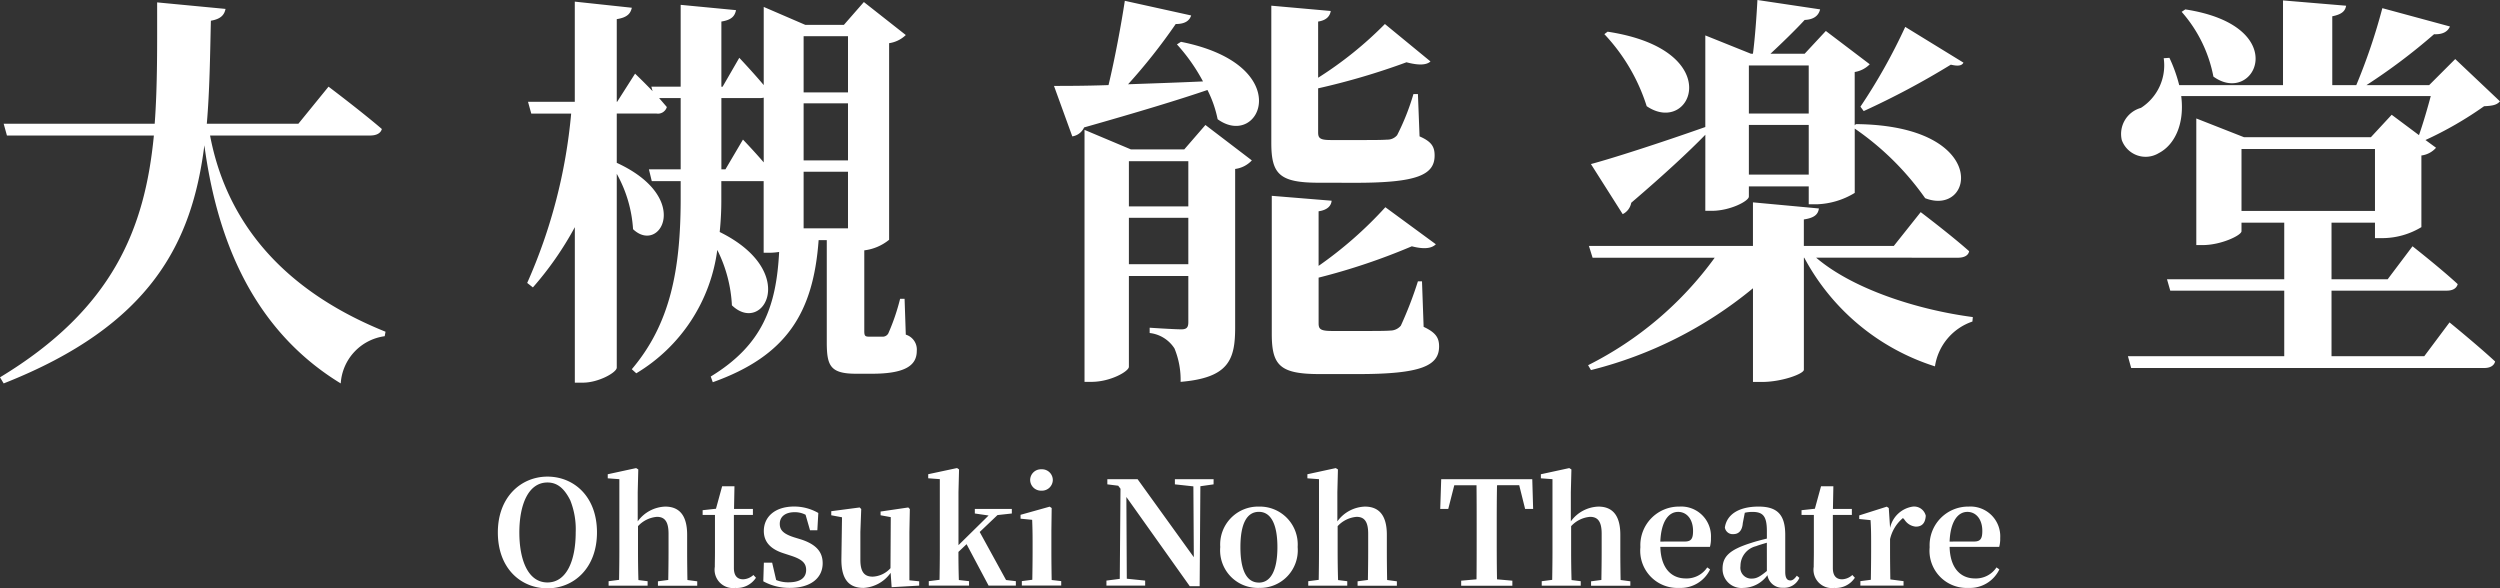
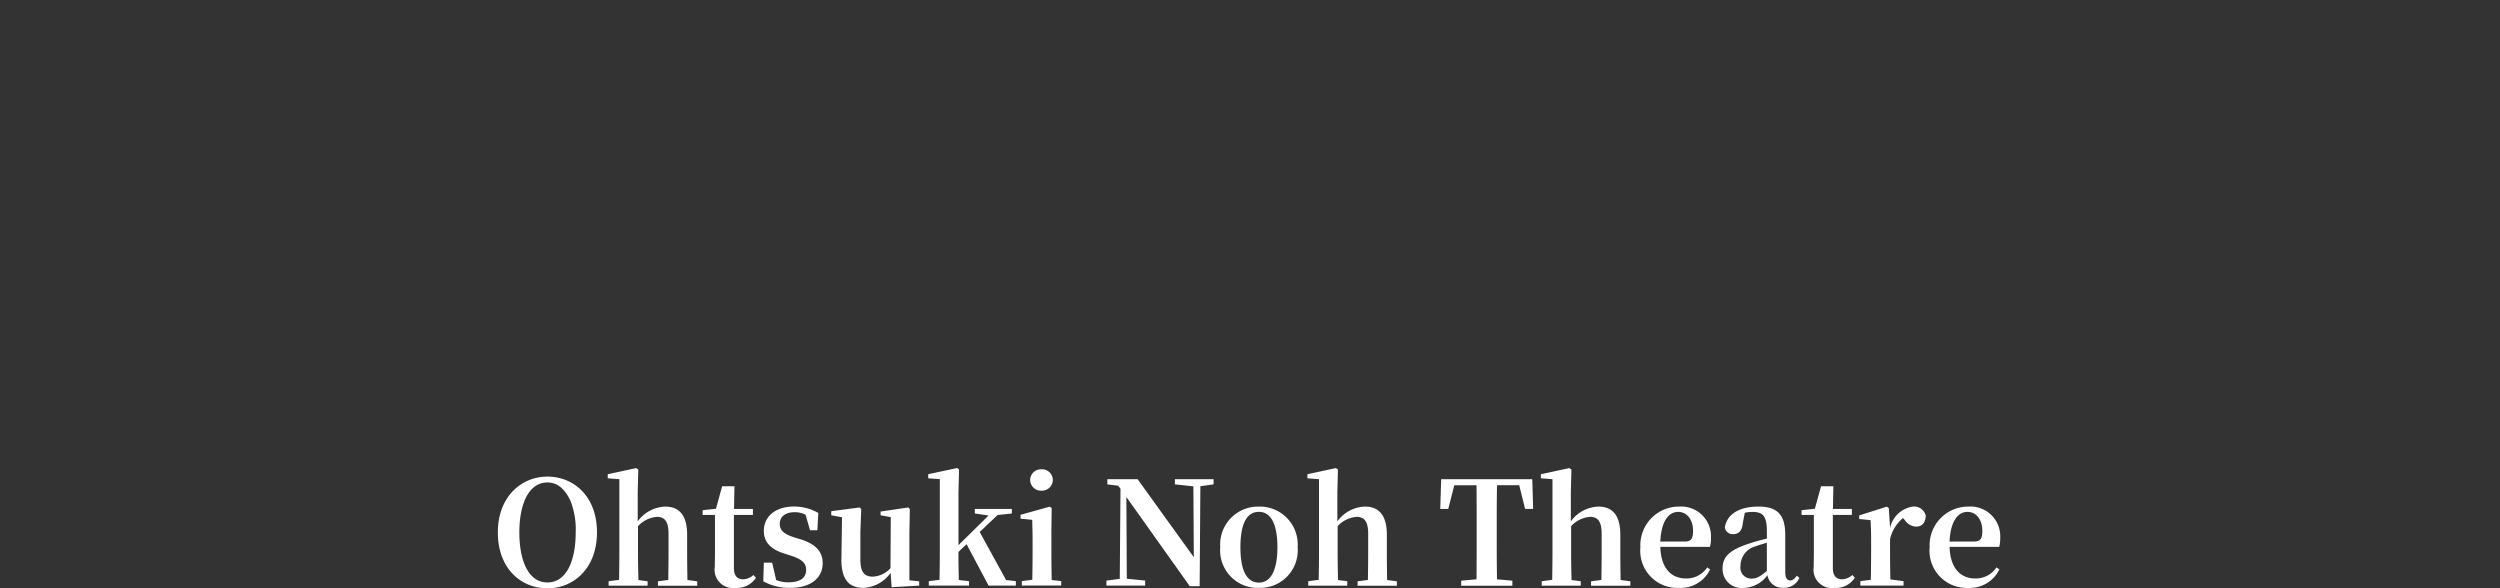
<svg xmlns="http://www.w3.org/2000/svg" width="184.107" height="43.326" viewBox="0 0 184.107 43.326">
  <rect x="0" y="0" width="184.107" height="43.326" fill="#333333" stroke="none" />
  <g id="F_logo" transform="translate(-45 -30.92)">
-     <path id="パス_80" data-name="パス 80" d="M28.452-24.1c.45,0,.779-.15.869-.48-1.5-1.289-3.927-3.118-3.927-3.118l-2.219,2.728H16.43c.21-2.428.24-4.977.3-7.585.72-.12.989-.42,1.079-.869l-5.037-.48c0,3.118.03,6.116-.18,8.934H1.47l.24.869H12.532c-.66,6.835-3,12.771-11.332,17.808l.27.45c10.883-4.287,13.881-10.4,14.78-17.538.809,6,3.058,13.281,10.043,17.538a3.748,3.748,0,0,1,3.238-3.478l.06-.33C21.2-13.034,17.719-18.55,16.67-24.1Zm31.929,6.835v-4.167h3.268v4.167Zm-5.756-4.347h-.3v-5.247h2.788a1.124,1.124,0,0,0,.33-.03v4.767c-.72-.839-1.529-1.679-1.529-1.679Zm9.024-9.8v4.137H60.381v-4.137Zm0,9.144H60.381v-4.2h3.268Zm4.167,10.193h-.33a15.551,15.551,0,0,1-.869,2.548.468.468,0,0,1-.45.24h-.959c-.3,0-.36-.06-.36-.42v-5.936a3.589,3.589,0,0,0,1.829-.779V-30.9a2.233,2.233,0,0,0,1.229-.6L64.818-33.93l-1.469,1.679H60.5L57.443-33.57v5.756c-.779-.929-1.8-2.009-1.8-2.009l-1.229,2.129h-.09v-4.8c.779-.12.989-.42,1.079-.839l-4.077-.39v6.026H49.168l.09.33c-.66-.69-1.289-1.289-1.289-1.289L46.65-26.585h-.03v-6.086c.779-.12,1.019-.42,1.109-.839l-4.2-.45v7.375H40.084l.24.869h2.938a39.315,39.315,0,0,1-3.238,12.472l.42.33a23.97,23.97,0,0,0,3.088-4.437V-5.9h.6c1.139,0,2.488-.75,2.488-1.109v-14.27a9.558,9.558,0,0,1,1.2,4.077c1.979,1.889,4.407-2.308-1.2-4.887v-3.628h2.938a.681.681,0,0,0,.75-.48c-.18-.21-.36-.42-.57-.66h1.589v5.247H48.988l.21.869h2.129v1.259c0,5.306-.779,9.264-3.6,12.592l.33.3a12.474,12.474,0,0,0,5.966-9.084A10.2,10.2,0,0,1,55.1-11.595c2.308,2.219,5.007-2.488-.9-5.4a22.322,22.322,0,0,0,.12-2.488v-1.259h3.118v5.276h.45a4.921,4.921,0,0,0,.69-.06c-.21,3.987-1.2,6.835-5.037,9.174l.15.42c5.456-1.949,7.405-5.127,7.795-10.463h.6v7.5c0,1.739.24,2.338,2.159,2.338h1.169c2.428,0,3.3-.6,3.3-1.679a1.146,1.146,0,0,0-.809-1.2Zm16.519-2.548v-3.418h4.377v3.418Zm4.377-7.585v3.328H84.335v-3.328Zm-.3-.869H84.485l-3.418-1.439V-5.959h.51c1.409,0,2.758-.779,2.758-1.109v-6.686h4.377v3.388c0,.36-.09.54-.51.54-.54,0-2.338-.12-2.338-.12v.39a2.5,2.5,0,0,1,1.829,1.139,6.07,6.07,0,0,1,.45,2.458c3.568-.3,4.017-1.649,4.017-4.017V-21.638a2.03,2.03,0,0,0,1.229-.63l-3.418-2.608Zm-.54-7.735a13.387,13.387,0,0,1,1.919,2.728c-1.949.09-3.837.15-5.516.21a42.331,42.331,0,0,0,3.508-4.437c.72,0,1.019-.27,1.139-.63L84.035-34.02c-.27,1.769-.72,4.2-1.2,6.206-1.709.06-3.118.06-4.017.06l1.349,3.718a1.137,1.137,0,0,0,.869-.66c4.017-1.139,6.985-2.039,9.084-2.758A8.434,8.434,0,0,1,90.87-25.3c3.148,2.278,5.876-3.987-2.7-5.7Zm13.161,10.193c4.5,0,5.816-.57,5.816-2.009,0-.63-.21-1.019-1.109-1.409l-.12-3.118h-.33a17.44,17.44,0,0,1-1.2,3.028.931.931,0,0,1-.749.33c-.36.03-1.109.03-1.919.03H99.2c-.809,0-.929-.15-.929-.57v-3.238a51.648,51.648,0,0,0,6.506-1.919c.9.24,1.469.21,1.769-.06l-3.358-2.758a27.589,27.589,0,0,1-4.917,3.957v-4.137c.6-.09.869-.39.929-.779l-4.377-.39v10.1c0,2.308.6,2.938,3.508,2.938Zm4.887,7.255h-.3a28.348,28.348,0,0,1-1.259,3.268,1.016,1.016,0,0,1-.779.36c-.33.03-1.109.03-1.979.03H99.295c-.869,0-.989-.15-.989-.57v-3.358a46.752,46.752,0,0,0,6.865-2.308c.929.24,1.469.15,1.769-.15l-3.718-2.728A29.255,29.255,0,0,1,98.305-14.5V-18.52c.63-.09.929-.39.959-.779l-4.407-.36V-9.5c0,2.338.6,2.968,3.538,2.968h2.818c4.617,0,5.966-.6,5.966-2.039,0-.63-.24-1.019-1.139-1.439ZM138.449-25.9a59.368,59.368,0,0,0,6.416-3.418c.51.12.809.09.929-.15L141.507-32.1a42.094,42.094,0,0,1-3.3,5.876Zm-19.1-5.666a13.813,13.813,0,0,1,3.118,5.306c3.3,2.249,6-4.137-2.878-5.486Zm15.05,2.308v3.538h-4.407v-3.538Zm-4.407,8.035v-3.658H134.4v3.658Zm-3.208,2.668h.48c1.349,0,2.728-.72,2.728-1.049v-.75H134.4v1.319h.57a5.723,5.723,0,0,0,2.818-.839v-4.737a20.577,20.577,0,0,1,5.187,5.127c3.628,1.409,4.827-5.366-5.1-5.456l-.09.09v-3.927a1.992,1.992,0,0,0,1.109-.57L135.66-31.8,134.1-30.123h-2.518c.809-.75,1.859-1.769,2.518-2.488.66-.03,1.019-.3,1.139-.779l-4.617-.69c-.06,1.169-.18,2.818-.33,3.957h-.15l-3.358-1.349v6.746c-3.478,1.229-6.955,2.338-8.424,2.728L120.7-18.31a1.171,1.171,0,0,0,.63-.839c2.458-2.1,4.257-3.777,5.456-5.007ZM145.374-15.1c.45,0,.779-.15.839-.48-1.349-1.2-3.568-2.878-3.568-2.878l-1.979,2.488h-6.626v-1.949c.809-.12,1.049-.39,1.109-.809l-4.857-.45v3.208H118.212l.27.869h8.994a25.786,25.786,0,0,1-9.324,7.915l.21.36a30.25,30.25,0,0,0,11.932-6.026v6.9h.66c1.469,0,3.088-.6,3.088-.9V-15.1h.03a16.579,16.579,0,0,0,9.624,8,4.13,4.13,0,0,1,2.758-3.3l.03-.33c-4.107-.54-8.844-2.069-11.542-4.377Zm16.489-18.108a10.055,10.055,0,0,1,2.338,4.767c3.058,2.219,5.906-3.718-2.069-4.947Zm4.407,14.66v-4.557H176.1v4.557Zm15.74-11.183-1.919,1.919h-4.617a43.793,43.793,0,0,0,4.977-3.748c.66.03,1.019-.21,1.169-.57l-4.977-1.349a43.525,43.525,0,0,1-1.919,5.666h-1.769v-5.067c.749-.15.959-.42,1.019-.779l-4.647-.39v6.236h-7.645a10.913,10.913,0,0,0-.72-2.009l-.42.03a3.716,3.716,0,0,1-1.679,3.658,1.992,1.992,0,0,0-1.409,2.368,1.866,1.866,0,0,0,2.728.959c1.109-.57,1.919-2.069,1.649-4.2h18.378c-.24.9-.57,2.039-.869,2.878l-2.009-1.5L175.8-23.977H166.45l-3.508-1.379v9.324h.48c1.349,0,2.848-.72,2.848-1.019v-.63h3.148v4.167h-8.634l.24.839h8.394v4.827H157.906l.24.869h25.993c.42,0,.72-.15.809-.48-1.259-1.169-3.358-2.878-3.358-2.878l-1.859,2.488H172.9v-4.827h8.484c.42,0,.72-.15.809-.48-1.229-1.139-3.328-2.788-3.328-2.788l-1.829,2.428H172.9v-4.167H176.1v1.139h.6a5.59,5.59,0,0,0,2.818-.809v-5.276a1.727,1.727,0,0,0,1.079-.57l-.779-.57a26.763,26.763,0,0,0,4.317-2.488c.63-.03.929-.09,1.169-.36Z" transform="translate(43.8 65)" fill="#fff" />
    <path id="パス_81" data-name="パス 81" d="M3.383-6.67c0-2.028.655-3.675,2.07-3.675.709,0,1.23.414,1.68,1.312a5.751,5.751,0,0,1,.4,2.364c0,2.059-.665,3.686-2.081,3.686S3.383-4.61,3.383-6.67Zm2.07-4.108C3.542-10.778,1.8-9.31,1.8-6.67c0,2.693,1.732,4.119,3.654,4.119S9.1-4.019,9.1-6.67C9.1-9.342,7.375-10.778,5.453-10.778ZM15.761-3.163c-.011-.6-.021-1.468-.021-2.07V-6.5c0-1.468-.613-2.07-1.616-2.07A2.617,2.617,0,0,0,12.1-7.483V-9.627l.042-1.679-.158-.1-2.091.454v.3l.855.063v5.355c0,.581-.011,1.457-.021,2.059l-.771.1v.327h2.873v-.327l-.676-.084c-.021-.6-.032-1.489-.032-2.07v-1.9a2.127,2.127,0,0,1,1.394-.686c.549,0,.855.317.855,1.236v1.352c0,.6-.011,1.468-.021,2.059l-.76.1v.327h2.894v-.327Zm4.858-.37a1.188,1.188,0,0,1-.75.317c-.422,0-.686-.243-.686-.834V-7.958h1.4V-8.4H19.193l.032-1.669h-.908l-.454,1.658-.982.106v.349h.908v2.767c0,.422-.011.718-.011,1.056a1.351,1.351,0,0,0,1.51,1.553,1.683,1.683,0,0,0,1.521-.75ZM23.608-6.31c-.813-.264-1.046-.549-1.046-.993,0-.518.4-.855,1.1-.855a1.7,1.7,0,0,1,.8.19l.327,1.141h.539L25.4-8.1a3.57,3.57,0,0,0-1.774-.475c-1.447,0-2.239.782-2.239,1.8,0,.855.56,1.362,1.468,1.648l.581.19c.824.275,1.067.57,1.067,1.035,0,.581-.444.908-1.288.908a2.3,2.3,0,0,1-.919-.169L22-4.441H21.39l-.042,1.373a3.97,3.97,0,0,0,1.954.486c1.553,0,2.419-.739,2.419-1.817,0-.813-.454-1.373-1.563-1.743Zm8.5,3.168V-6.7l.032-1.69-.116-.116-2.038.3v.275l.75.137-.021,3.76a1.871,1.871,0,0,1-1.31.623c-.581,0-.908-.306-.908-1.236V-6.7l.063-1.69-.116-.116-2.091.275v.3l.792.148L27.1-4.726c-.021,1.584.613,2.144,1.626,2.144a2.625,2.625,0,0,0,2-1.109L30.8-2.635l2.028-.116v-.317Zm7.118-.021L37.285-6.7l1.31-1.246,1.056-.116V-8.4H36.926v.338l1.014.148L35.722-5.73v-3.9l.042-1.679-.148-.1-2.123.454v.3l.855.063v5.355c0,.591-.011,1.447-.021,2.059l-.792.1v.327H36.5v-.327l-.75-.084c-.021-.6-.032-1.447-.032-2.07l.6-.57L37.94-2.751h2.007v-.327Zm2.609-6.58a.8.8,0,0,0,.834-.782.794.794,0,0,0-.834-.792.794.794,0,0,0-.834.792A.8.8,0,0,0,41.837-9.743Zm.75,6.58c-.011-.6-.021-1.489-.021-2.07V-6.817l.021-1.648-.148-.1-2.144.6v.285l.855.084c.021.528.032.929.032,1.605v.75c0,.581-.011,1.457-.021,2.059l-.771.1v.327h2.9v-.327ZM54.51-10.588H51.659v.38l1.362.148.032,5.217-4.14-5.745H46.685v.38l.8.1.169.222L47.6-3.248l-.982.127v.37h2.852v-.37l-1.352-.137-.032-6.02,4.668,6.569h.729l.053-7.361.972-.137Zm3.337,8.005A2.772,2.772,0,0,0,60.7-5.592a2.79,2.79,0,0,0-2.852-2.978A2.79,2.79,0,0,0,55-5.592,2.766,2.766,0,0,0,57.848-2.582Zm0-.391c-.877,0-1.362-.855-1.362-2.609s.486-2.6,1.362-2.6c.855,0,1.362.855,1.362,2.6S58.7-2.973,57.848-2.973Zm9.442-.19c-.011-.6-.021-1.468-.021-2.07V-6.5c0-1.468-.613-2.07-1.616-2.07a2.617,2.617,0,0,0-2.028,1.088V-9.627l.042-1.679-.158-.1-2.091.454v.3l.855.063v5.355c0,.581-.011,1.457-.021,2.059l-.771.1v.327h2.873v-.327l-.676-.084c-.021-.6-.032-1.489-.032-2.07v-1.9a2.127,2.127,0,0,1,1.394-.686c.549,0,.855.317.855,1.236v1.352c0,.6-.011,1.468-.021,2.059l-.76.1v.327h2.894v-.327Zm9.727-6.981L77.45-8.4h.591l-.063-2.186H71.271L71.2-8.4h.591l.444-1.743h1.637c.011,1.067.011,2.155.011,3.221v.518c0,1.077,0,2.144-.011,3.19l-1.13.1v.37h3.77v-.37l-1.13-.1c-.021-1.067-.021-2.133-.021-3.19v-.518c0-1.088,0-2.165.021-3.221Zm7.467,6.981c-.011-.6-.021-1.468-.021-2.07V-6.5c0-1.468-.613-2.07-1.616-2.07a2.617,2.617,0,0,0-2.028,1.088V-9.627l.042-1.679-.158-.1-2.091.454v.3l.855.063v5.355c0,.581-.011,1.457-.021,2.059l-.771.1v.327h2.873v-.327l-.676-.084c-.021-.6-.032-1.489-.032-2.07v-1.9a2.127,2.127,0,0,1,1.394-.686c.549,0,.855.317.855,1.236v1.352c0,.6-.011,1.468-.021,2.059l-.76.1v.327H85.2v-.327Zm2.925-2.83c.063-1.542.644-2.186,1.31-2.186.644,0,1.1.549,1.1,1.4,0,.539-.116.782-.6.782Zm3.654.391a2.281,2.281,0,0,0,.074-.655,2.192,2.192,0,0,0-2.323-2.313,2.844,2.844,0,0,0-2.873,2.989,2.738,2.738,0,0,0,2.862,3,2.4,2.4,0,0,0,2.271-1.362l-.211-.148a1.817,1.817,0,0,1-1.584.813c-1.024,0-1.827-.708-1.869-2.323Zm4.193,1.774c-.486.4-.75.56-1.1.56a.8.8,0,0,1-.845-.919,1.5,1.5,0,0,1,1.151-1.468c.18-.074.475-.158.792-.253Zm2.207.349c-.19.253-.317.349-.475.349-.232,0-.38-.158-.38-.634V-6.49c0-1.479-.581-2.081-1.964-2.081-1.468,0-2.345.591-2.482,1.542a.579.579,0,0,0,.634.486c.359,0,.644-.232.686-.813l.148-.76a2.506,2.506,0,0,1,.549-.063c.792,0,1.077.306,1.077,1.426v.539c-.412.1-.834.211-1.151.317-1.626.507-2.112,1.024-2.112,1.9a1.391,1.391,0,0,0,1.531,1.415,2.232,2.232,0,0,0,1.774-.94,1.1,1.1,0,0,0,1.151.929,1.214,1.214,0,0,0,1.2-.729Zm4.087-.053a1.188,1.188,0,0,1-.75.317c-.422,0-.686-.243-.686-.834V-7.958h1.4V-8.4h-1.394l.032-1.669h-.908l-.454,1.658-.982.106v.349h.908v2.767c0,.422-.011.718-.011,1.056a1.351,1.351,0,0,0,1.51,1.553,1.683,1.683,0,0,0,1.521-.75Zm2.683-4.932-.148-.1-2.028.644v.264l.834.084c.032.507.042.887.042,1.574v.76c0,.581-.011,1.457-.021,2.059l-.771.1v.327h3.179v-.327l-.972-.127c-.011-.6-.021-1.457-.021-2.028v-.94a2.861,2.861,0,0,1,.951-1.553l.116.127a1.093,1.093,0,0,0,.834.507c.5,0,.7-.327.729-.8a.881.881,0,0,0-.951-.676A2.013,2.013,0,0,0,104.328-7Zm4.478,2.471c.063-1.542.644-2.186,1.31-2.186.644,0,1.1.549,1.1,1.4,0,.539-.116.782-.6.782Zm3.654.391a2.281,2.281,0,0,0,.074-.655,2.192,2.192,0,0,0-2.323-2.313,2.844,2.844,0,0,0-2.873,2.989,2.738,2.738,0,0,0,2.862,3,2.4,2.4,0,0,0,2.271-1.362l-.211-.148a1.817,1.817,0,0,1-1.584.813c-1.024,0-1.827-.708-1.869-2.323Z" transform="translate(79.863 76.797)" fill="#fff" />
  </g>
</svg>